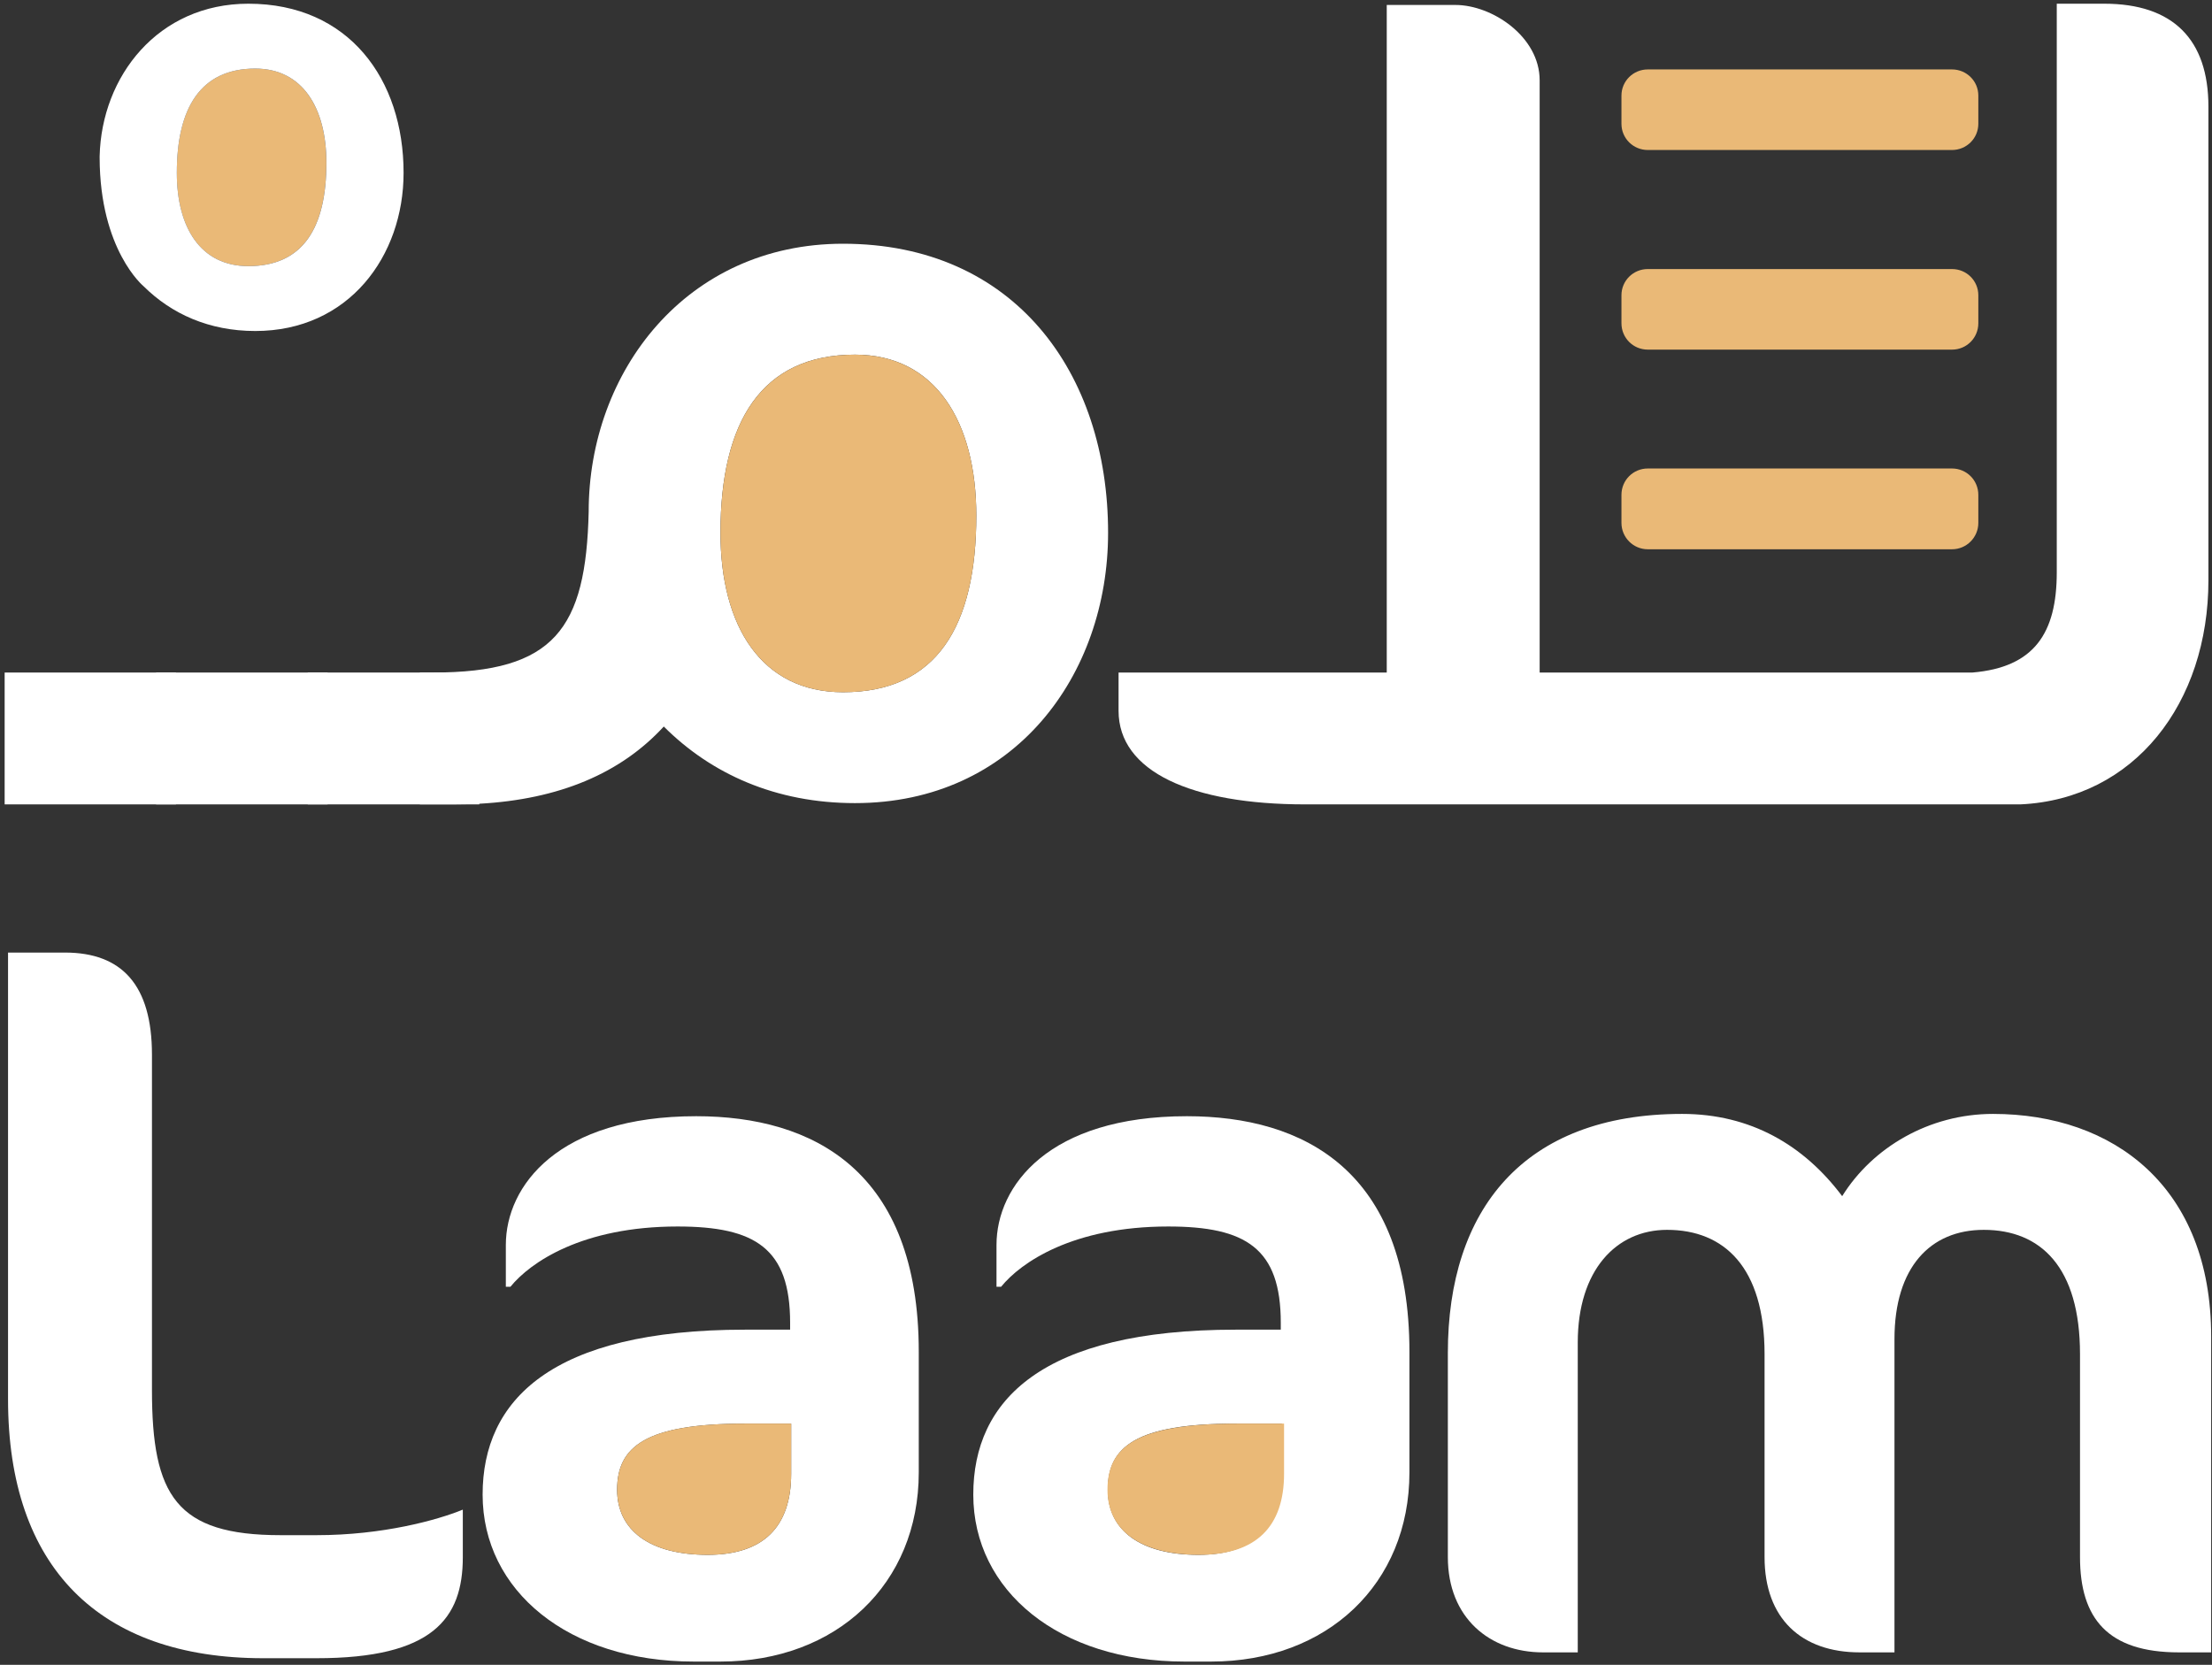
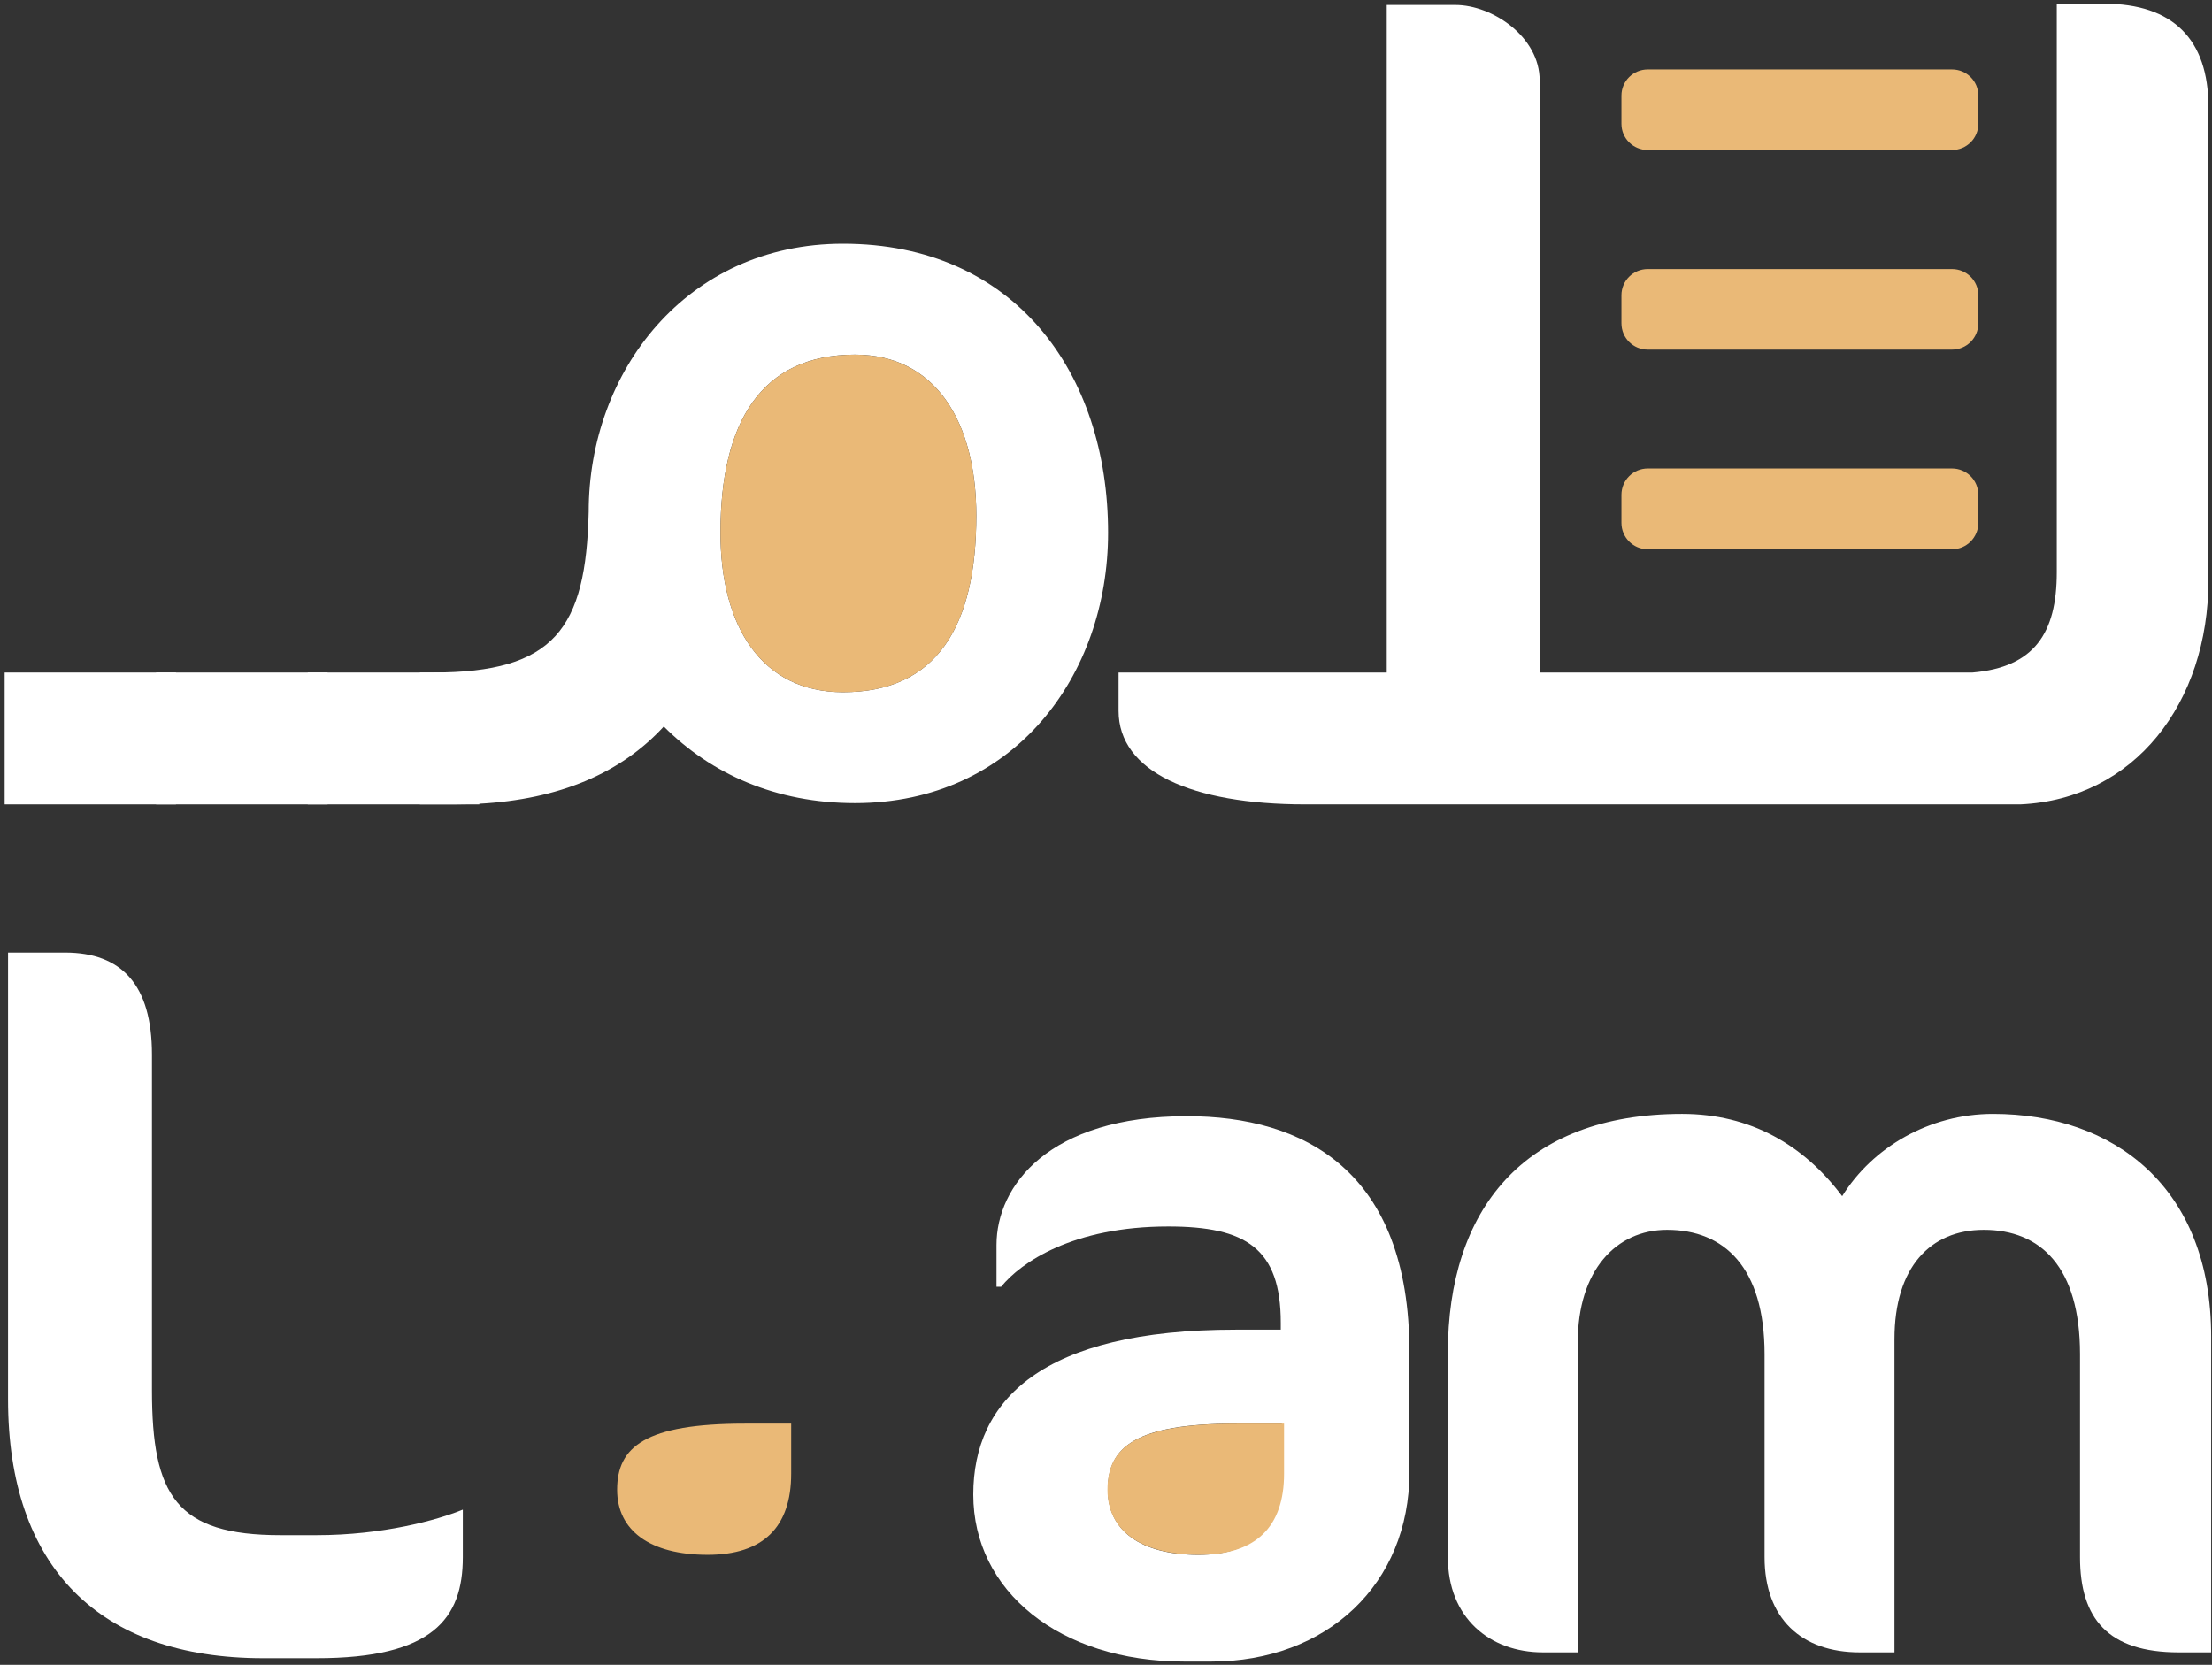
<svg xmlns="http://www.w3.org/2000/svg" width="275" height="207" viewBox="0 0 275 207" fill="none">
  <rect x="0" y="0" width="275" height="207" fill="#333333" stroke="none" />
  <path d="M0.578 83.621H21.877V100.014H0.578V83.621Z" fill="white" />
  <path d="M19.406 83.621H40.731V100.014H19.406V83.621Z" fill="white" />
  <path d="M38.262 83.621H59.587V100.014H38.262V83.621Z" fill="white" />
  <path fill-rule="evenodd" clip-rule="evenodd" d="M137.76 66.238C137.76 83.932 126.135 99.856 106.292 99.856C96.462 99.856 88.426 96.24 82.523 90.333C77.165 96.162 69.519 99.388 59.585 99.934C58.562 99.986 57.522 100.012 56.464 100.012H52.199V83.62H53.838C68.921 83.62 72.848 78.208 73.186 63.61C73.186 46.229 85.305 30.305 104.81 30.305C126.135 30.305 137.76 46.385 137.76 66.238ZM121.376 64.105C121.376 52.448 116.305 44.095 106.292 44.095C94.668 44.095 89.57 52.448 89.57 66.238C89.57 77.869 94.668 86.066 104.81 86.066C116.461 86.066 121.376 77.869 121.376 64.105Z" fill="white" />
  <path d="M121.376 64.107C121.376 77.872 116.461 86.068 104.81 86.068C94.668 86.068 89.57 77.872 89.57 66.241C89.57 52.45 94.668 44.098 106.292 44.098C116.305 44.098 121.376 52.45 121.376 64.107Z" fill="#EAB977" />
  <path d="M274.555 13.263V72.146C274.555 87.394 265.375 99.363 251.176 100.014H162.26C148.113 100.014 139.062 95.929 139.062 88.383V83.621H172.403V0.617H180.933C185.536 0.617 191.413 4.572 191.413 9.984V83.621H245.22C252.918 82.971 255.701 78.703 255.701 71.157V0.461H261.604C270.134 0.461 274.555 4.884 274.555 13.263Z" fill="white" />
-   <path d="M40.575 20.236C40.575 28.303 37.688 33.09 30.875 33.09C24.945 33.09 21.98 28.303 21.98 21.485C21.98 13.419 24.945 8.527 31.733 8.527C37.61 8.527 40.575 13.419 40.575 20.236Z" fill="#EAB977" />
  <path d="M39.359 206.177H32.728C12.261 206.177 1 194.78 1 173.99V118.438H8.074C15.147 118.438 18.892 122.471 18.892 131.135V172.845C18.892 185.96 21.909 190.877 34.886 190.877H39.359C47.577 190.877 54.365 189.004 57.538 187.703V193.609C57.538 201.259 53.793 206.177 39.359 206.177Z" fill="white" />
  <path fill-rule="evenodd" clip-rule="evenodd" d="M175.223 168.084V183.071C175.223 196.94 165.003 206.593 150.569 206.593H147.24C131.689 206.593 121 197.799 121 185.829C121 174.12 129.504 165.326 153.612 165.326H159.229V164.467C159.229 155.23 154.912 152.498 145.238 152.498C133.405 152.498 126.929 156.947 124.459 159.992H123.887V154.787C123.887 147.45 130.388 138.785 147.552 138.785C162.116 138.785 175.223 145.576 175.223 168.084ZM159.359 177.009H153.612C141.207 177.009 137.722 179.897 137.722 185.231C137.722 190.279 141.779 193.323 148.983 193.323C155.901 193.323 159.359 189.863 159.359 183.227V177.009Z" fill="white" />
-   <path fill-rule="evenodd" clip-rule="evenodd" d="M114.223 168.084V183.071C114.223 196.94 104.003 206.593 89.569 206.593H86.24C70.689 206.593 60 197.799 60 185.829C60 174.12 68.504 165.326 92.612 165.326H98.229V164.467C98.229 155.23 93.912 152.498 84.238 152.498C72.405 152.498 65.929 156.947 63.459 159.992H62.887V154.787C62.887 147.45 69.388 138.785 86.552 138.785C101.116 138.785 114.223 145.576 114.223 168.084ZM98.359 177.009H92.612C80.207 177.009 76.722 179.897 76.722 185.231C76.722 190.279 80.779 193.323 87.983 193.323C94.9 193.323 98.359 189.863 98.359 183.227V177.009Z" fill="white" />
  <path d="M98.36 177.008V183.227C98.36 189.862 94.901 193.322 87.983 193.322C80.78 193.322 76.723 190.278 76.723 185.23C76.723 179.896 80.207 177.008 92.612 177.008H98.36Z" fill="#EAB977" />
  <path d="M159.637 177.008V183.227C159.637 189.862 156.128 193.322 149.109 193.322C141.8 193.322 137.684 190.278 137.684 185.23C137.684 179.896 141.219 177.008 153.806 177.008H159.637Z" fill="#EAB977" />
  <path d="M270.866 205.45C262.076 205.45 258.591 201.26 258.591 193.611V168.371C258.591 157.547 253.702 152.915 246.628 152.915C239.997 152.915 235.524 157.547 235.524 166.498V205.45H231.206C223.977 205.45 219.374 201.26 219.374 193.611V168.371C219.374 157.547 214.328 152.915 207.255 152.915C200.909 152.915 196.15 157.963 196.15 166.914V205.45H191.833C185.175 205.45 180 201.13 180 193.611V168.215C180 150.469 189.362 138.5 209.127 138.5C217.631 138.5 224.263 142.377 229.022 148.726C232.793 142.663 239.841 138.5 247.773 138.5C262.778 138.5 274.897 147.581 274.897 166.185V205.45H270.866Z" fill="white" />
  <path d="M204.859 18.651H242.672C244.492 18.651 245.949 17.193 245.949 15.398V11.885C245.949 10.09 244.492 8.633 242.672 8.633H204.859C203.038 8.633 201.582 10.09 201.582 11.885V15.398C201.582 17.193 203.038 18.651 204.859 18.651Z" fill="#EAB977" />
  <path d="M204.859 43.471H242.672C244.492 43.471 245.949 42.014 245.949 40.192V36.706C245.949 34.91 244.492 33.453 242.672 33.453H204.859C203.038 33.453 201.582 34.91 201.582 36.706V40.192C201.582 42.014 203.038 43.471 204.859 43.471Z" fill="#EAB977" />
  <path d="M204.859 68.294H242.672C244.492 68.294 245.949 66.811 245.949 65.015V61.529C245.949 59.707 244.492 58.25 242.672 58.25H204.859C203.038 58.25 201.582 59.707 201.582 61.529V65.015C201.582 66.811 203.038 68.294 204.859 68.294Z" fill="#EAB977" />
-   <path fill-rule="evenodd" clip-rule="evenodd" d="M50.174 21.485C50.174 31.841 43.36 41.156 31.735 41.156C25.988 41.156 21.307 39.023 17.848 35.588C17.848 35.588 12.413 31.113 12.387 19.612V19.56C12.387 19.508 12.387 19.482 12.387 19.43C12.621 9.464 19.669 0.461 30.877 0.461C43.36 0.461 50.174 9.854 50.174 21.485ZM40.578 20.236C40.578 13.419 37.613 8.527 31.735 8.527C24.948 8.527 21.983 13.419 21.983 21.485C21.983 28.302 24.948 33.09 30.877 33.09C37.691 33.09 40.578 28.302 40.578 20.236Z" fill="white" />
</svg>